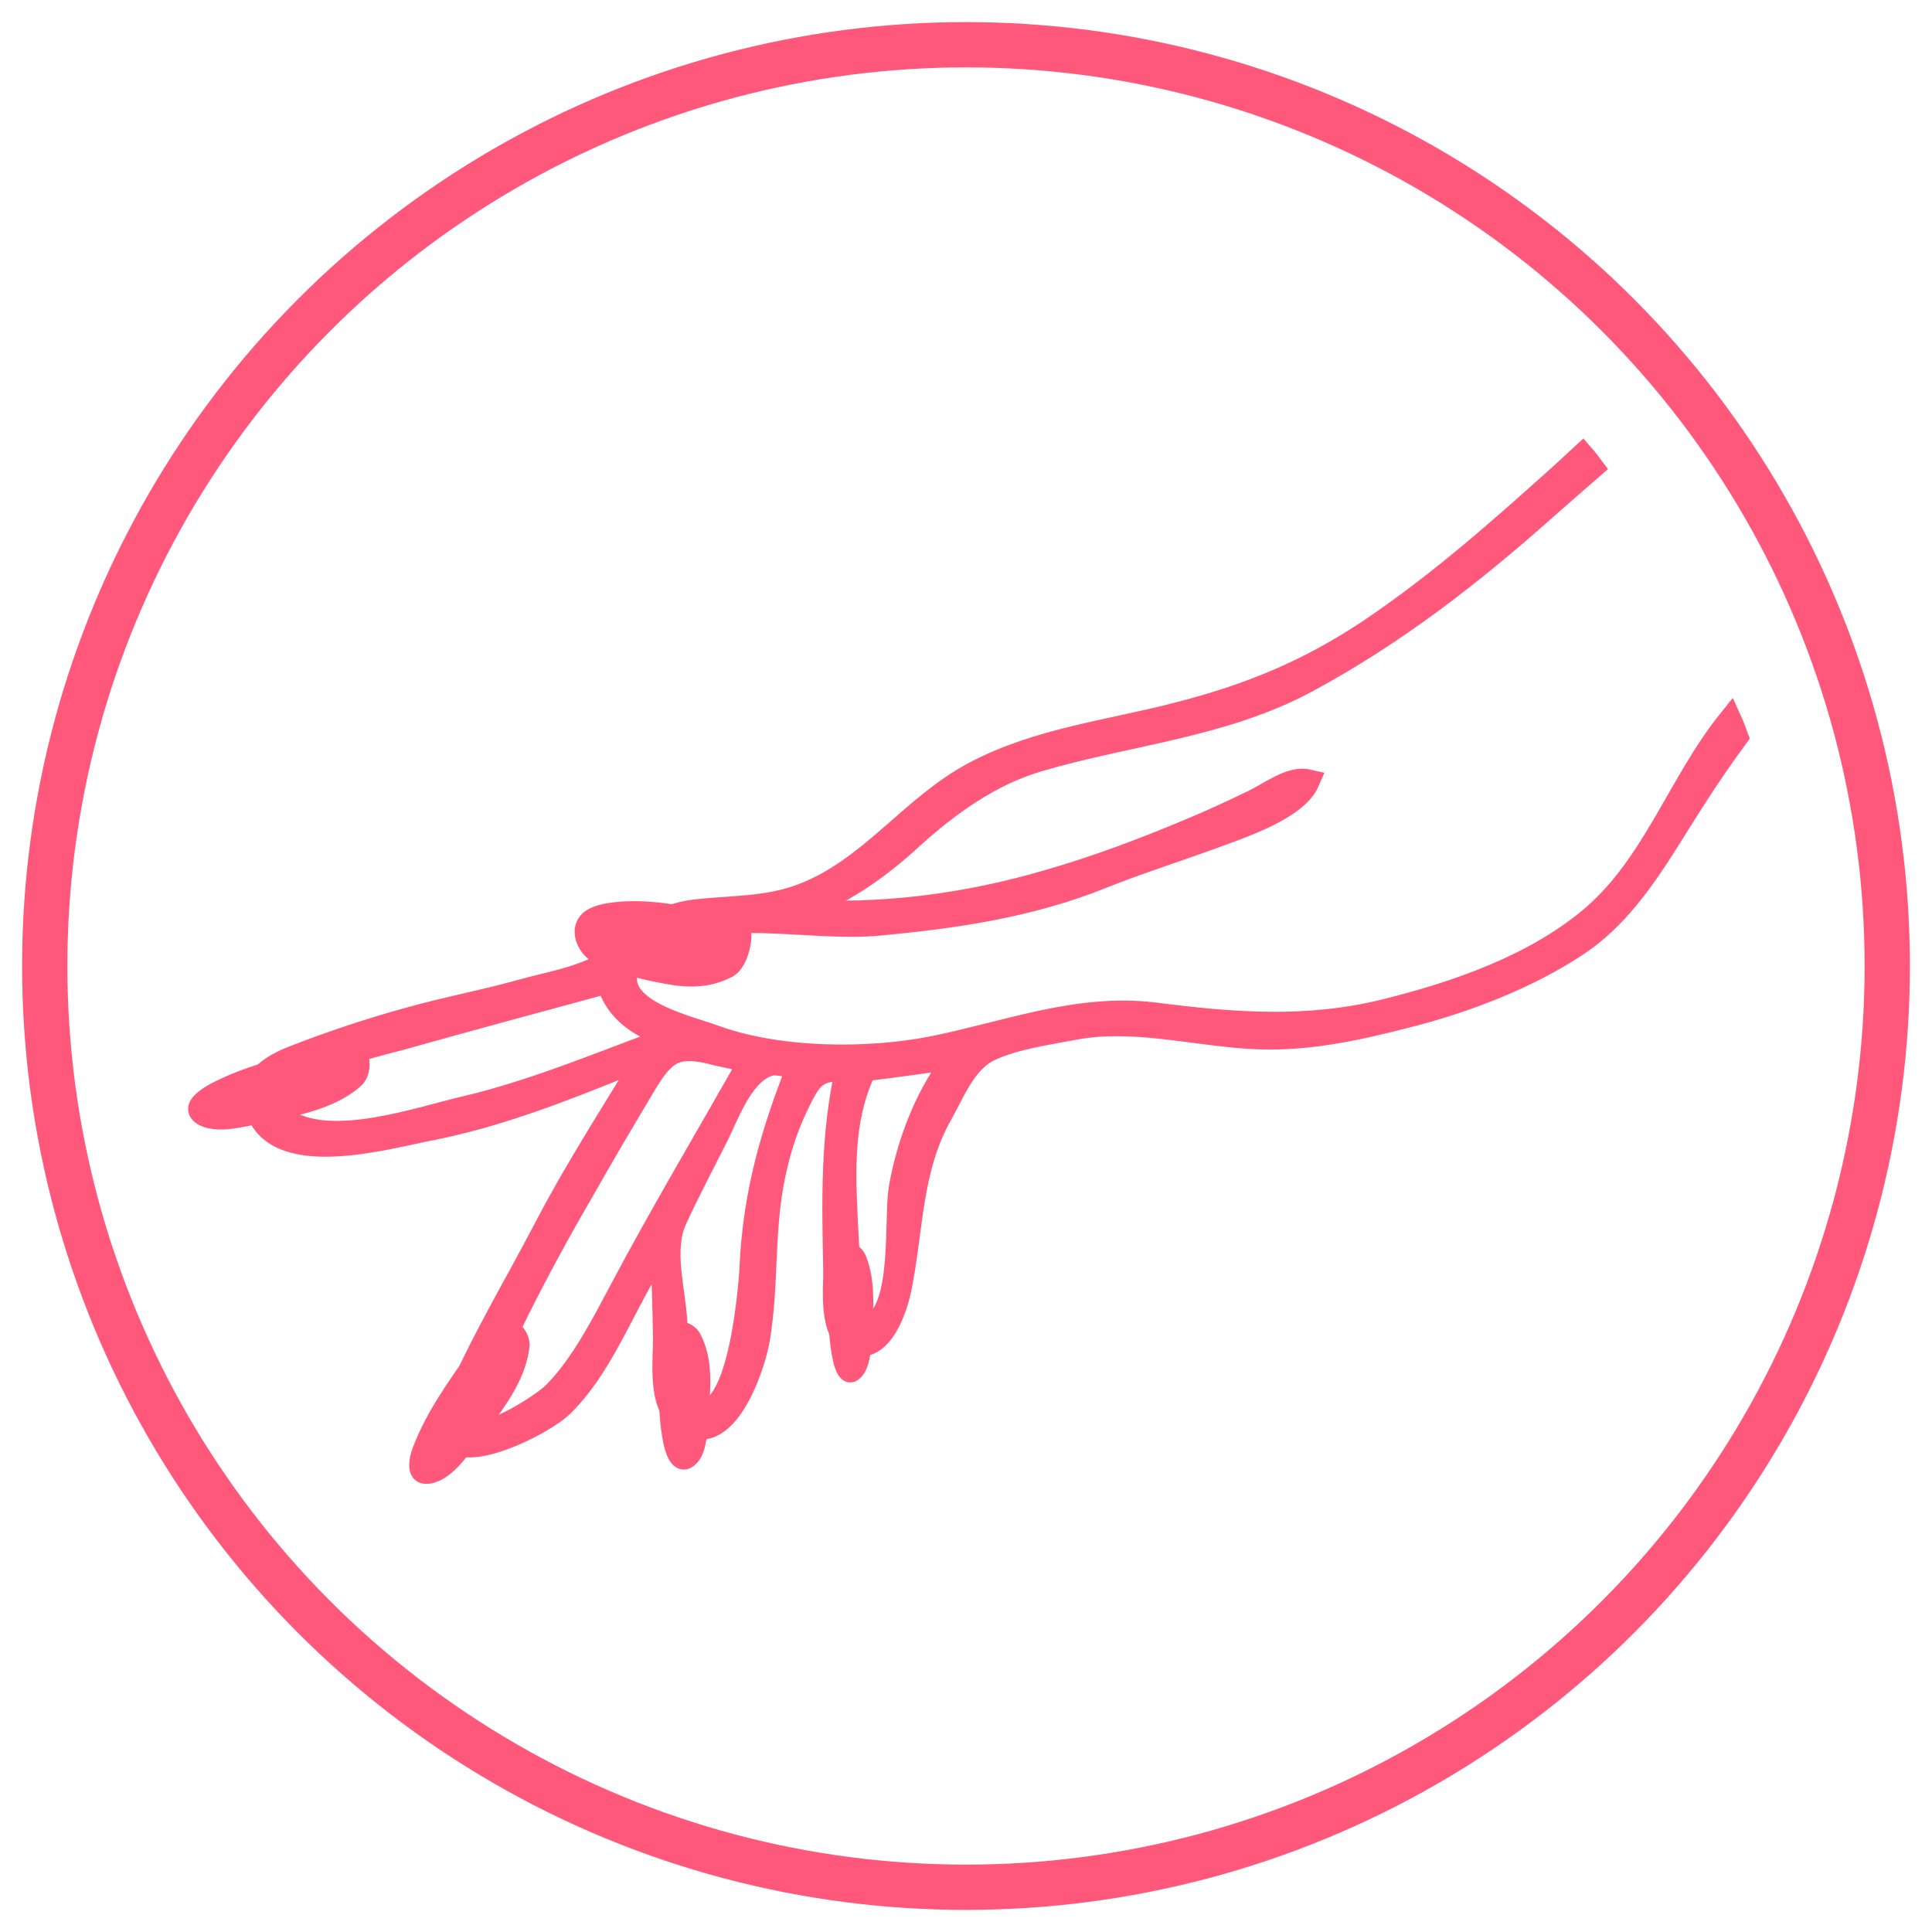
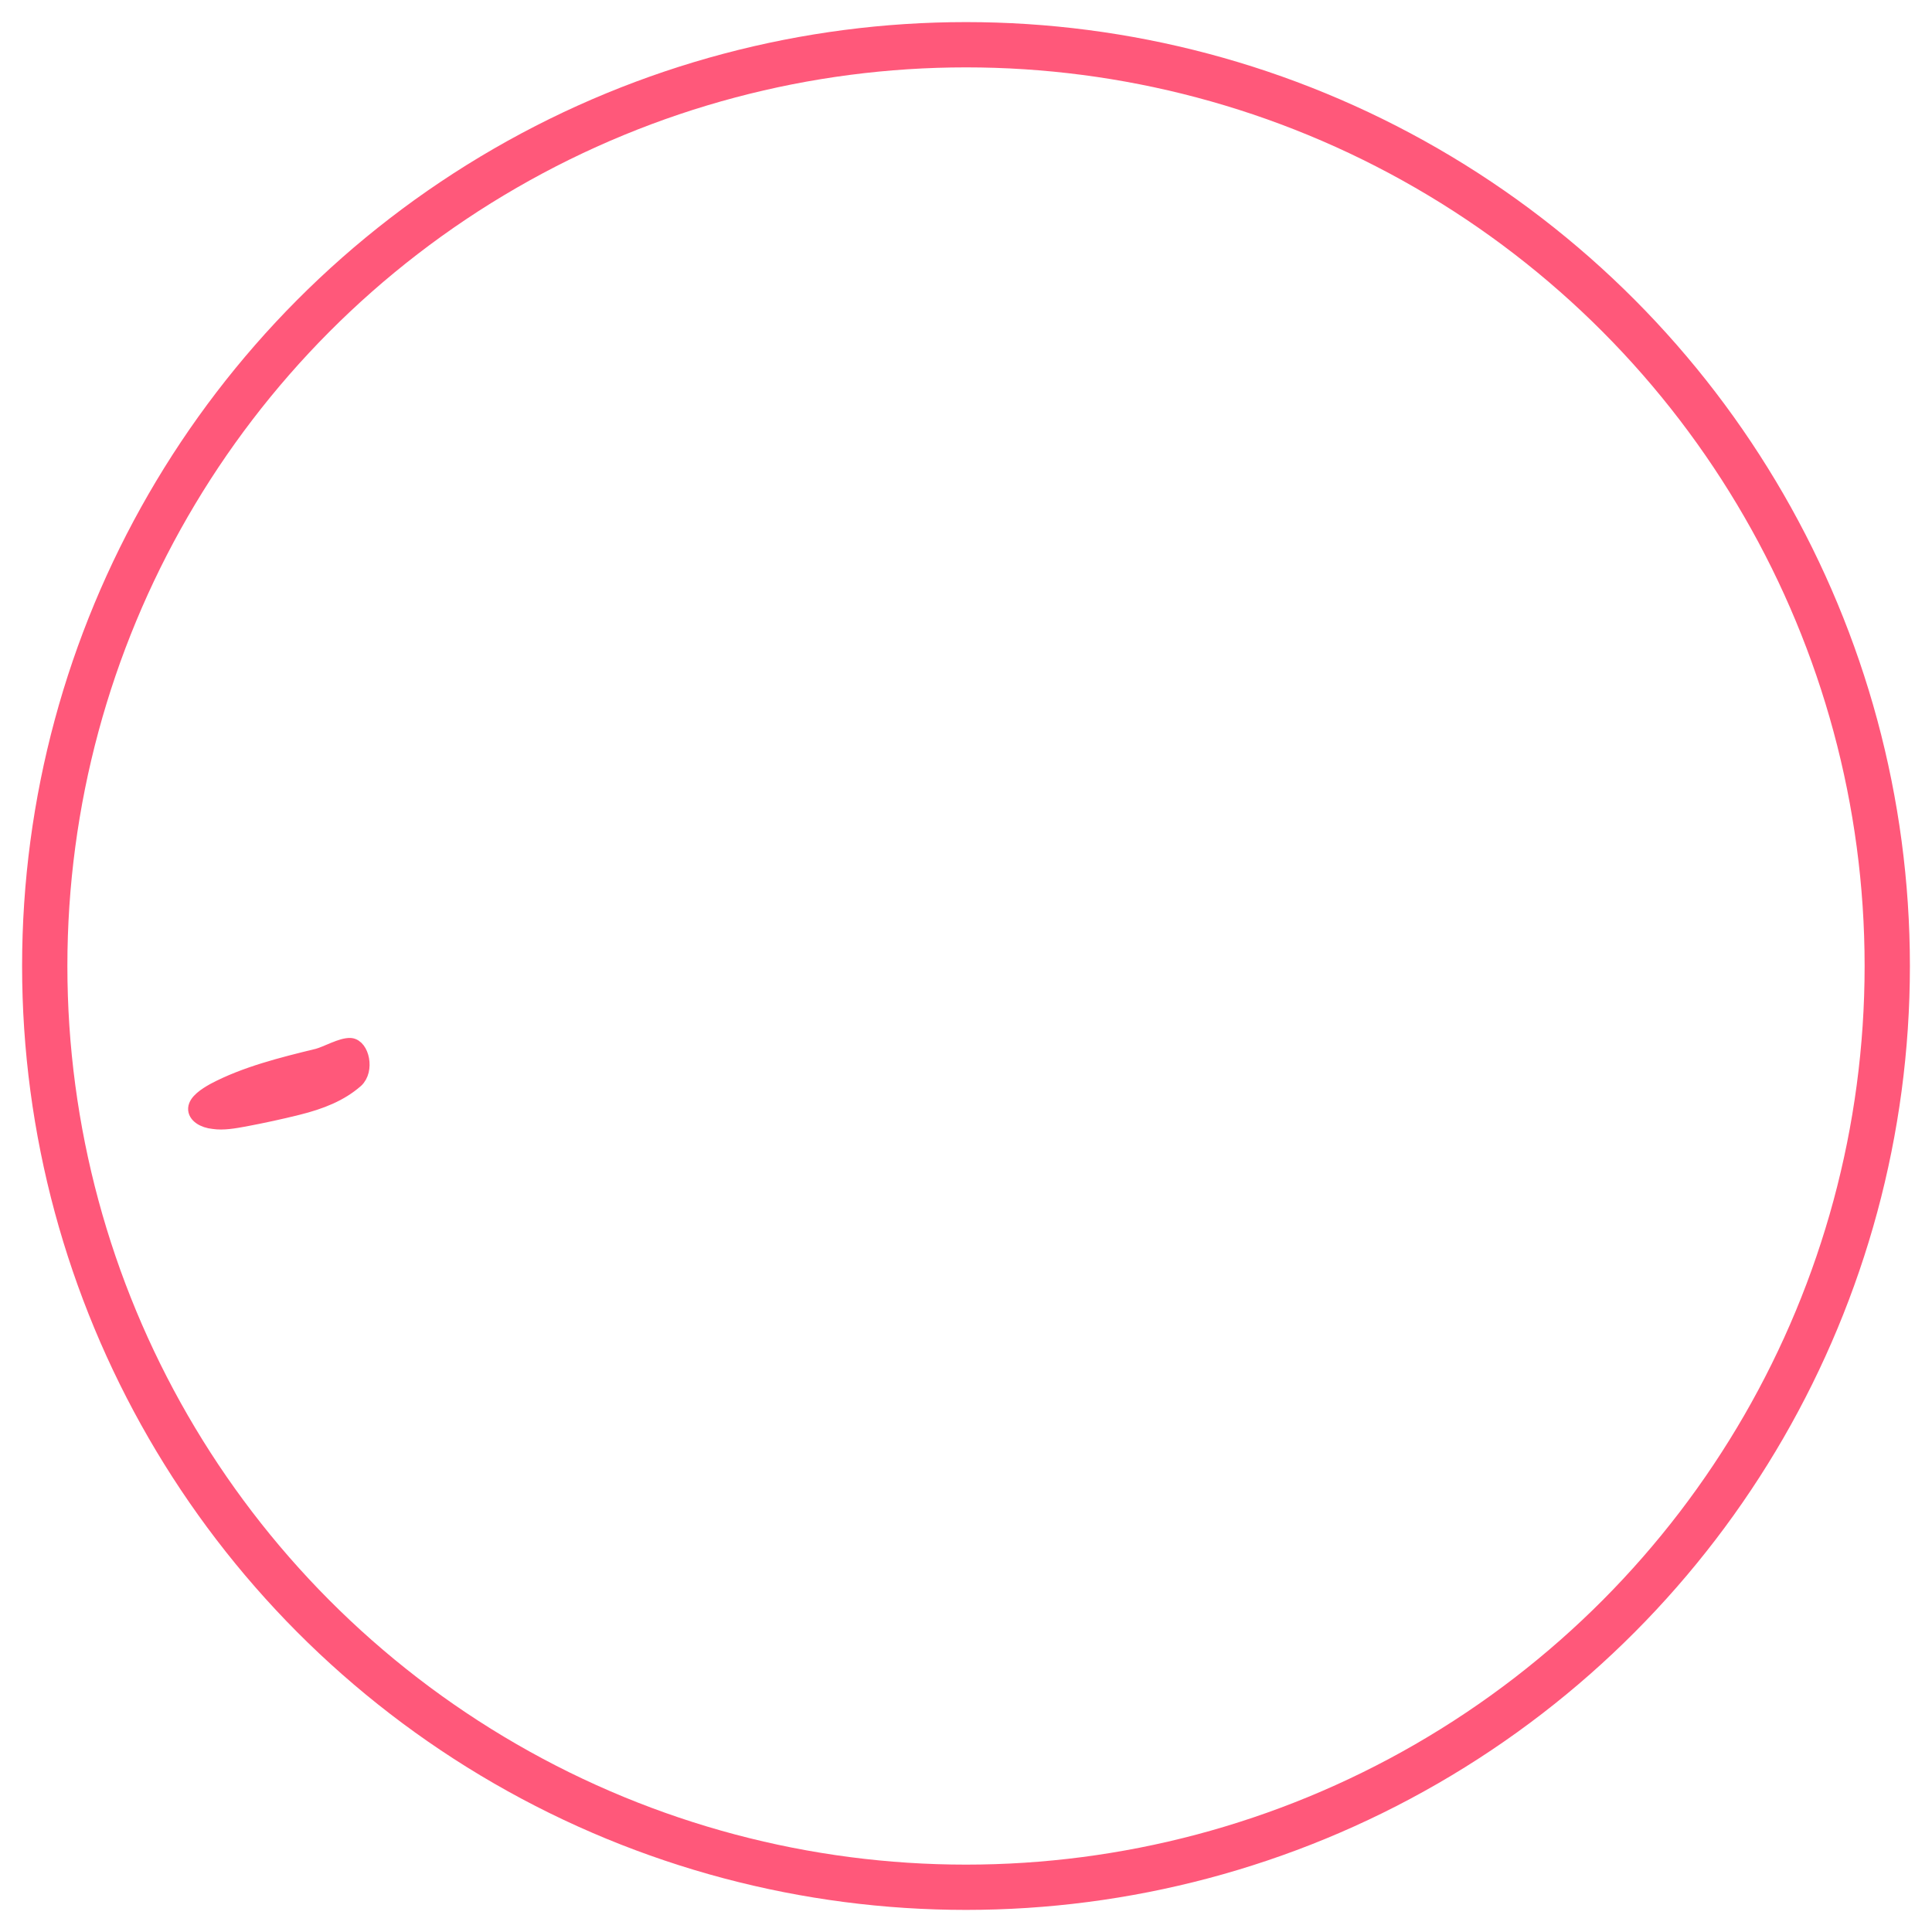
<svg xmlns="http://www.w3.org/2000/svg" xml:space="preserve" style="enable-background:new 0 0 32 32;" viewBox="0 0 32 32" y="0px" x="0px" id="Laag_1" version="1.1">
  <style type="text/css">
	.st0{fill:none;stroke:#FF587A;stroke-width:0.75;stroke-miterlimit:10;}
	.st1{fill:none;stroke:#FF587A;stroke-width:0.4;stroke-miterlimit:10;}
	.st2{fill:#FF587A;stroke:#FF587A;stroke-width:0.25;stroke-miterlimit:10;}
</style>
  <circle r="15.259" cy="16" cx="16" class="st0" />
  <g>
-     <path d="M7.072,18.703c1.162-0.224,2.236-0.649,3.326-1.09c0.104-0.04,0.208-0.064,0.313-0.096   c-0.569,0.938-1.17,1.867-1.675,2.837c-0.497,0.954-1.098,1.947-1.507,2.941c-0.513,1.258,1.394,0.353,1.779-0.024   c0.729-0.721,1.066-1.827,1.659-2.653c0.024,0.505,0.04,1.01,0.048,1.515c0.008,0.361-0.088,1.034,0.2,1.314   c0.737,0.737,1.258-0.785,1.338-1.274c0.144-0.858,0.072-1.739,0.232-2.589c0.08-0.433,0.208-0.866,0.401-1.266   c0.232-0.481,0.305-0.617,0.849-0.617c-0.248,1.122-0.224,2.172-0.2,3.318c0.008,0.329-0.096,1.122,0.337,1.234   c0.425,0.112,0.657-0.585,0.721-0.89c0.208-1.002,0.168-2.004,0.689-2.917c0.208-0.377,0.401-0.874,0.801-1.066   c0.425-0.2,0.978-0.272,1.435-0.361c0.946-0.168,1.899,0.088,2.845,0.152c0.906,0.064,1.755-0.12,2.629-0.345   c0.954-0.24,1.987-0.633,2.813-1.178c0.874-0.577,1.37-1.523,1.923-2.38c0.24-0.377,0.481-0.729,0.729-1.066   c-0.032-0.088-0.064-0.176-0.104-0.264c-0.825,1.026-1.25,2.38-2.268,3.254c-0.946,0.809-2.244,1.258-3.438,1.555   c-1.298,0.321-2.516,0.224-3.831,0.056c-1.258-0.152-2.42,0.305-3.638,0.553c-1.114,0.224-2.597,0.208-3.662-0.184   c-0.417-0.152-1.467-0.385-1.467-0.962c0-0.297,0.264-0.497,0.497-0.633c1.042-0.593,2.556-0.168,3.711-0.28   c1.282-0.12,2.5-0.297,3.711-0.785c0.601-0.24,1.218-0.433,1.827-0.657c0.433-0.16,1.37-0.465,1.563-0.914   c-0.28-0.064-0.633,0.216-0.89,0.337c-0.361,0.176-0.729,0.345-1.098,0.497c-0.745,0.313-1.515,0.601-2.292,0.825   c-1.362,0.401-2.773,0.585-4.191,0.497c0.761-0.321,1.306-0.673,1.915-1.234c0.609-0.553,1.306-1.05,2.1-1.282   c1.499-0.441,3.069-0.561,4.456-1.314c1.451-0.785,2.709-1.763,3.943-2.861c0.088-0.08,0.385-0.337,0.761-0.665   c-0.048-0.064-0.096-0.128-0.152-0.192c-0.104,0.096-0.216,0.2-0.321,0.297c-1.026,0.922-2.044,1.827-3.19,2.597   c-1.002,0.673-1.996,1.082-3.15,1.378c-1.154,0.305-2.332,0.425-3.398,0.986c-1.058,0.561-1.723,1.595-2.861,2.028   c-0.593,0.224-1.17,0.192-1.787,0.264c-0.561,0.072-0.858,0.337-1.25,0.705c-0.417,0.377-1.106,0.473-1.643,0.625   c-0.601,0.168-1.21,0.28-1.811,0.449c-0.617,0.168-1.25,0.377-1.851,0.609c-0.385,0.144-0.825,0.353-0.697,0.841   C4.524,19.369,6.367,18.84,7.072,18.703z M15.872,17.501c-0.497,0.553-0.833,1.467-0.954,2.196   c-0.08,0.497,0.064,1.947-0.449,2.244c-0.481,0.28-0.409-0.457-0.417-0.721c-0.008-0.425-0.04-0.858-0.056-1.282   c-0.032-0.769-0.016-1.523,0.321-2.228C14.83,17.646,15.351,17.573,15.872,17.501z M13.227,17.678   c-0.433,1.098-0.721,2.1-0.777,3.286c-0.016,0.361-0.224,3.061-1.098,2.26c-0.272-0.248-0.144-1.01-0.168-1.338   c-0.032-0.529-0.232-1.186-0.008-1.683c0.216-0.473,0.473-0.954,0.705-1.418c0.184-0.377,0.425-1.058,0.89-1.17   C12.923,17.598,13.091,17.662,13.227,17.678z M12.434,17.573c-0.705,1.25-1.443,2.484-2.116,3.751   c-0.313,0.585-0.665,1.29-1.138,1.763c-0.2,0.2-1.386,0.978-1.507,0.489c-0.056-0.208,0.289-0.657,0.377-0.825   c0.176-0.345,0.345-0.697,0.513-1.042c0.329-0.657,0.681-1.306,1.05-1.939c0.353-0.625,0.713-1.234,1.082-1.851   c0.337-0.561,0.561-0.633,1.194-0.465C12.065,17.493,12.25,17.533,12.434,17.573z M6.624,17.197c1.146-0.321,2.3-0.633,3.454-0.946   c0.136,0.529,0.585,0.769,1.066,0.93c-1.122,0.409-2.268,0.898-3.422,1.17c-0.793,0.184-2.188,0.681-2.957,0.232   C3.594,17.91,6.247,17.301,6.624,17.197z" class="st1" />
    <g>
-       <path d="M12.25,15.257c-0.12-0.088-0.385-0.016-0.529-0.048c-0.561-0.112-1.13-0.216-1.675-0.12    c-0.16,0.032-0.329,0.088-0.385,0.24c-0.056,0.152,0.024,0.337,0.152,0.449s0.289,0.168,0.441,0.208    c0.272,0.08,0.545,0.144,0.817,0.192c0.361,0.064,0.681,0.056,1.002-0.112C12.298,15.947,12.402,15.37,12.25,15.257z" class="st2" />
-     </g>
+       </g>
    <g>
      <path d="M5.806,17.317c-0.152-0.008-0.393,0.136-0.545,0.176c-0.593,0.144-1.202,0.297-1.715,0.569    c-0.144,0.08-0.297,0.184-0.305,0.297c-0.008,0.112,0.128,0.2,0.297,0.216c0.16,0.024,0.337-0.008,0.513-0.04    c0.297-0.056,0.593-0.12,0.882-0.192c0.385-0.096,0.705-0.224,0.962-0.449C6.079,17.726,5.991,17.333,5.806,17.317z" class="st2" />
    </g>
    <g>
-       <path d="M8.21,21.933c-0.12,0.088-0.208,0.361-0.305,0.489c-0.353,0.497-0.721,1.01-0.93,1.547    c-0.064,0.152-0.104,0.329-0.04,0.425s0.232,0.064,0.369-0.024s0.256-0.224,0.361-0.361c0.192-0.232,0.369-0.473,0.545-0.721    c0.224-0.321,0.385-0.625,0.433-0.97C8.683,22.069,8.355,21.829,8.21,21.933z" class="st2" />
-     </g>
+       </g>
    <g>
-       <path d="M11.031,22.093c-0.04,0.112,0.024,0.321,0.016,0.441c-0.016,0.473-0.024,0.954,0.072,1.386    c0.032,0.128,0.08,0.256,0.168,0.289c0.088,0.032,0.184-0.056,0.232-0.168s0.064-0.256,0.08-0.385    c0.024-0.232,0.032-0.465,0.04-0.689c0.008-0.305-0.024-0.561-0.144-0.801C11.408,21.973,11.08,21.957,11.031,22.093z" class="st2" />
-     </g>
+       </g>
    <g>
-       <path d="M13.836,20.771c-0.032,0.104,0.016,0.297,0.016,0.417c-0.008,0.441-0.024,0.898,0.064,1.306    c0.024,0.12,0.064,0.24,0.136,0.272s0.152-0.056,0.192-0.16s0.056-0.24,0.064-0.361c0.016-0.216,0.024-0.433,0.032-0.649    c0-0.289-0.024-0.529-0.12-0.761C14.141,20.659,13.876,20.651,13.836,20.771z" class="st2" />
-     </g>
+       </g>
  </g>
</svg>